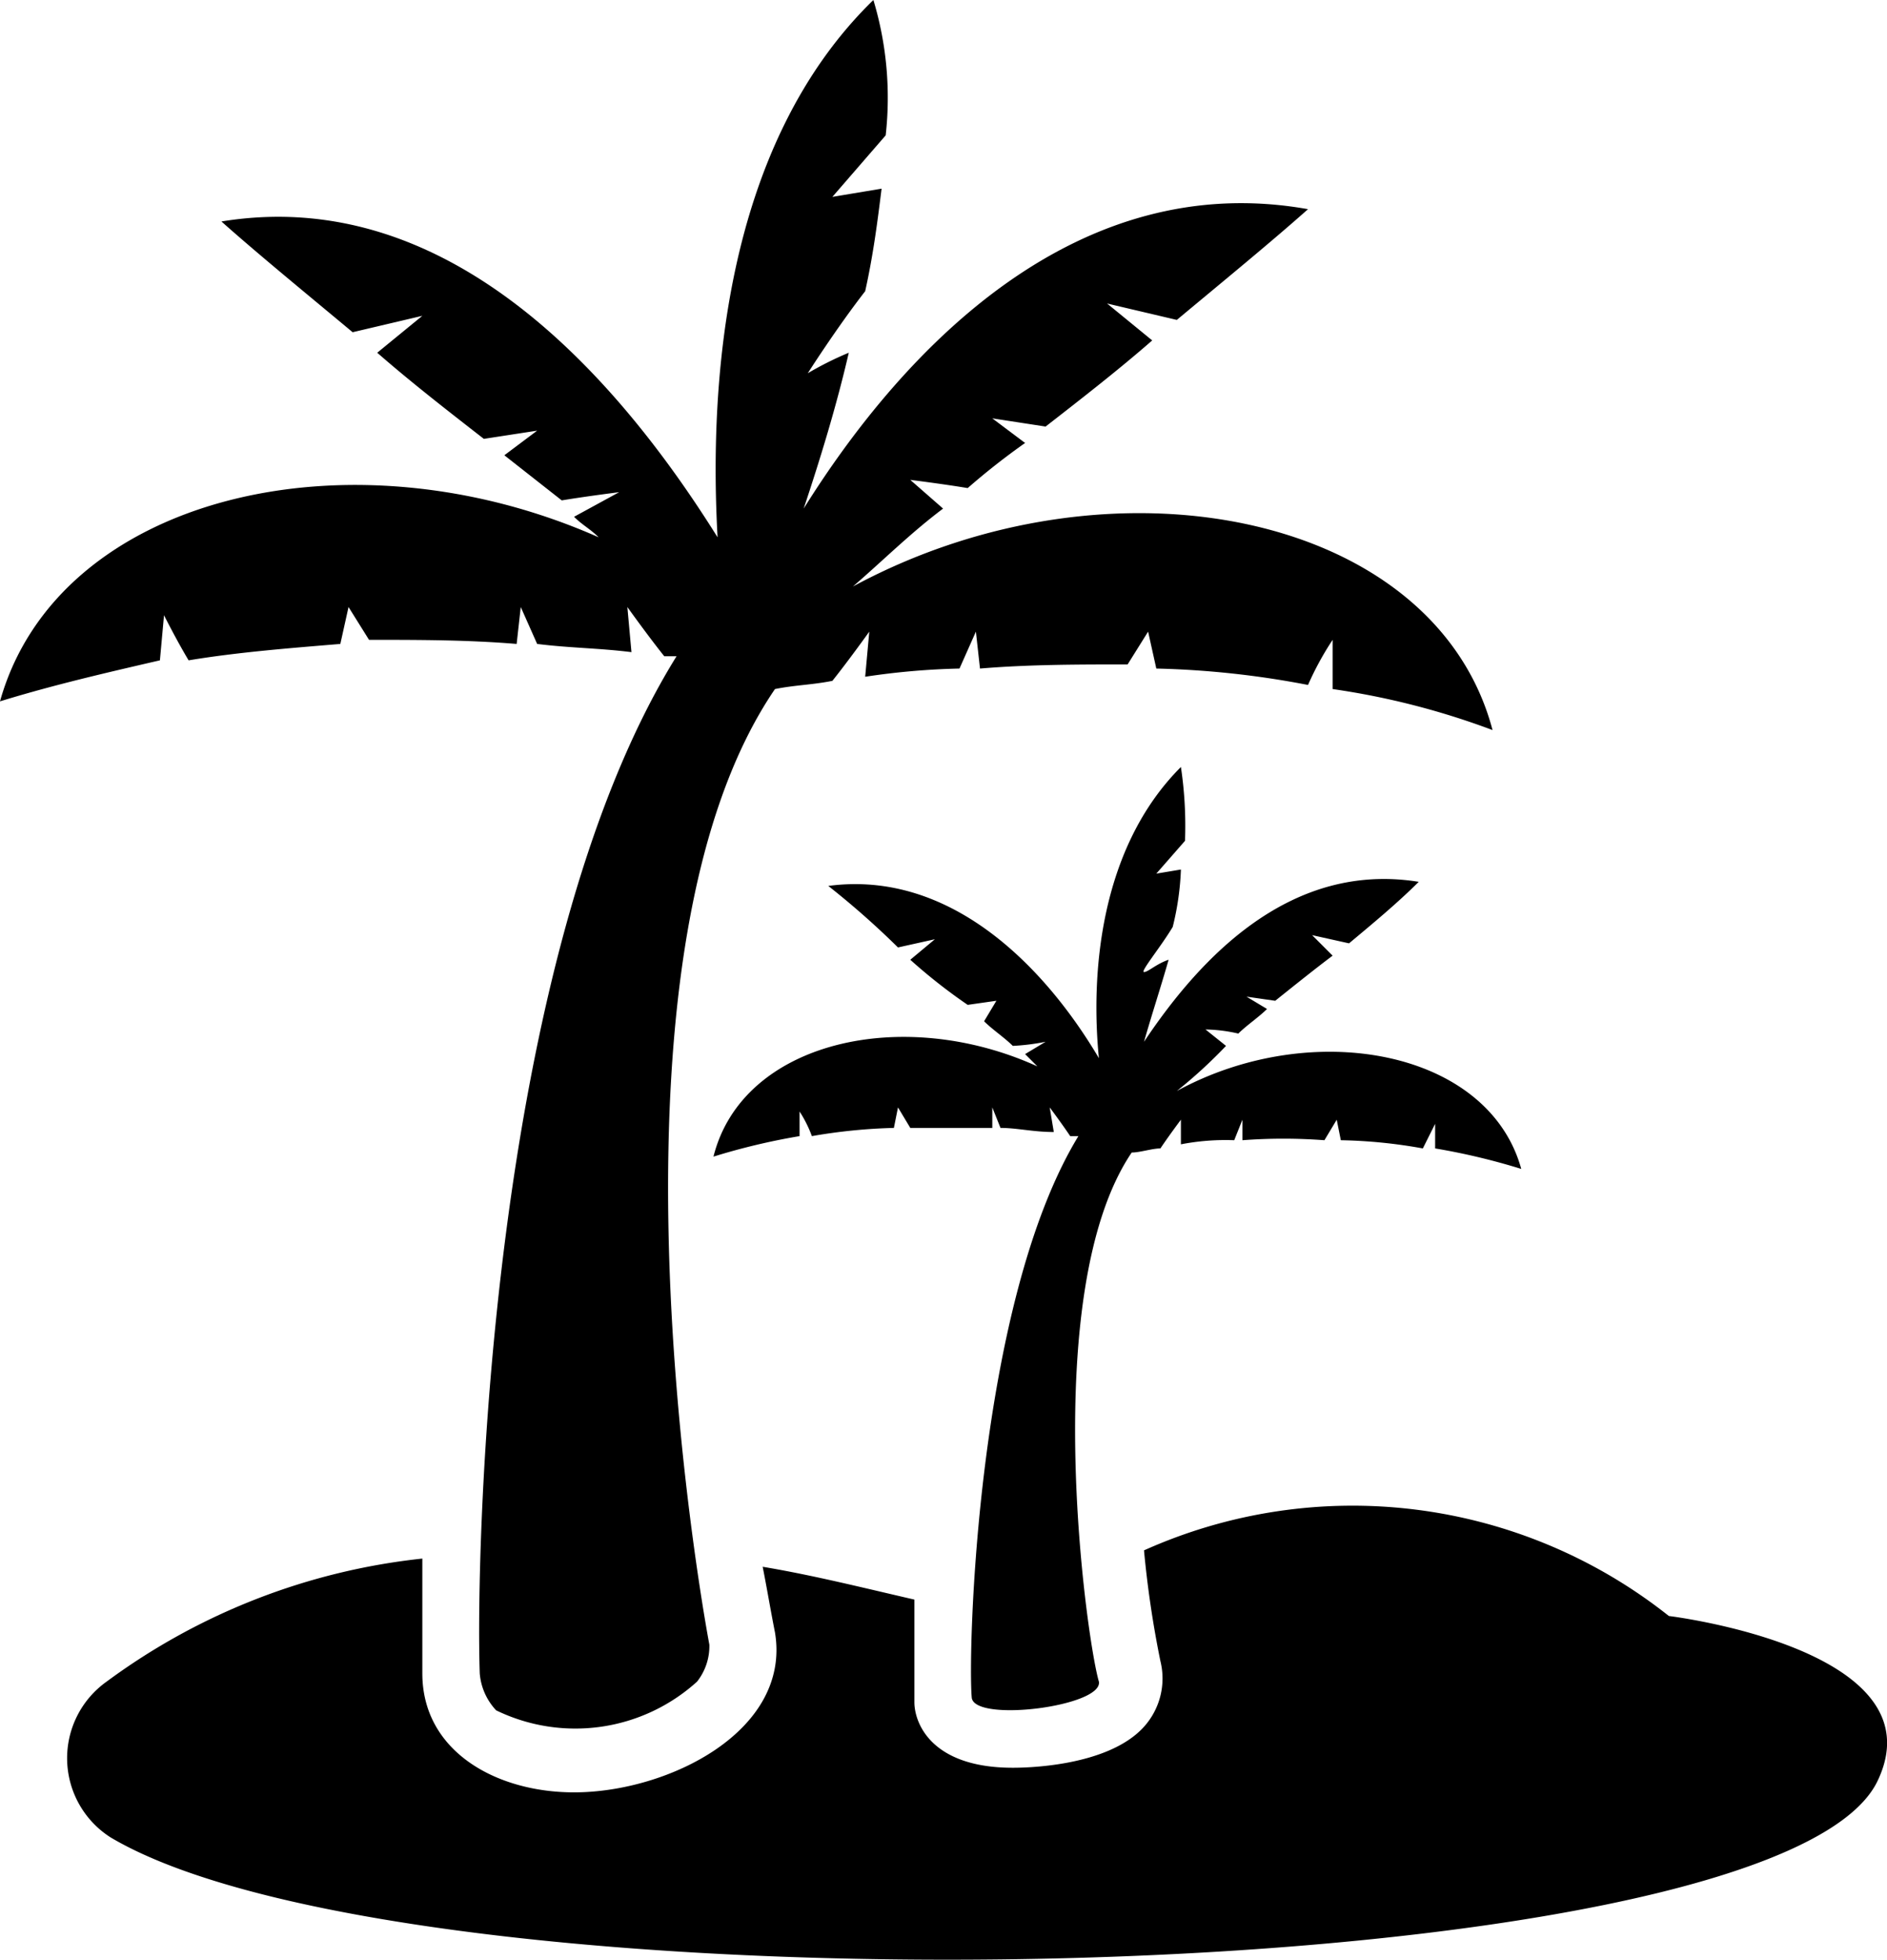
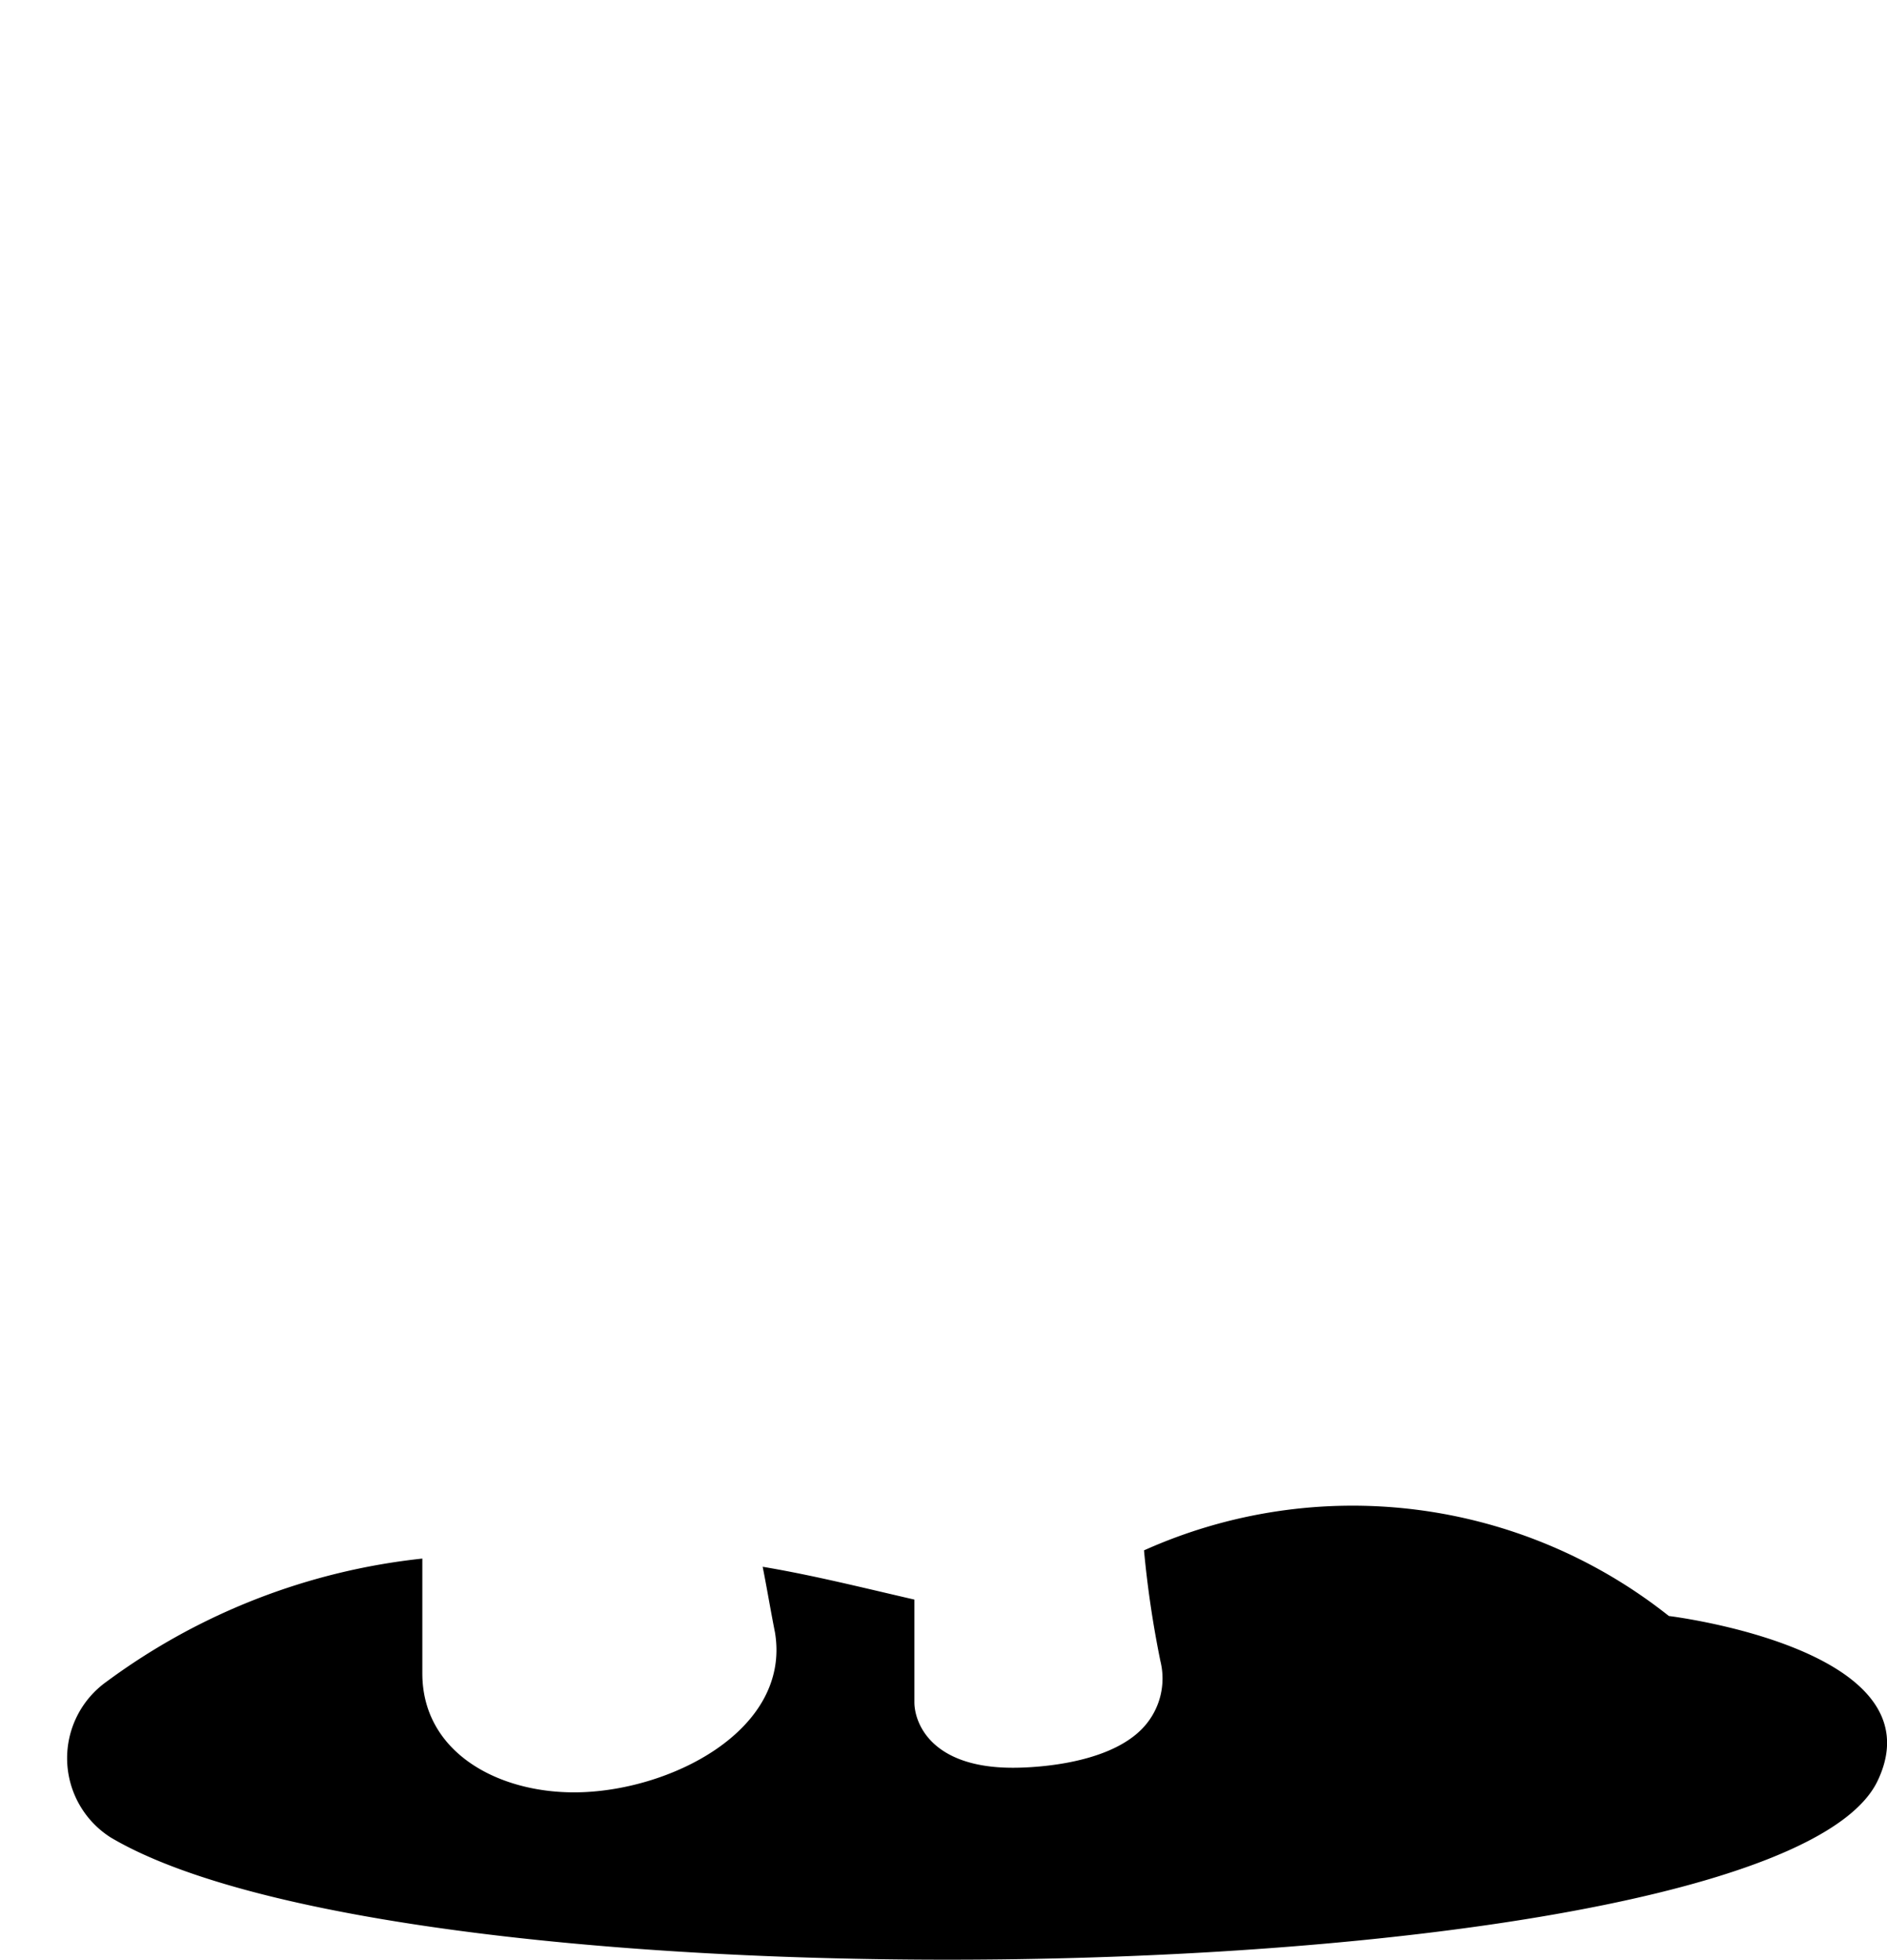
<svg xmlns="http://www.w3.org/2000/svg" viewBox="0 0 46.02 47.78">
  <title>Asset 5</title>
  <g id="Layer_2" data-name="Layer 2">
    <g id="Layer_1-2" data-name="Layer 1">
      <path d="M40.7,39.4a12.41,12.41,0,0,0-12.8-1.6,25.12,25.12,0,0,0,.4,2.7,1.76,1.76,0,0,1-.4,1.6c-.9,1-3,1-3.2,1-2,0-2.4-1.1-2.4-1.6V39c-1.3-.3-2.5-.6-3.7-.8.1.5.2,1.1.3,1.6.4,2.4-2.6,3.9-4.9,3.9-1.9,0-3.7-1-3.7-2.9V38a15.77,15.77,0,0,0-7.7,3,2.29,2.29,0,0,0,.1,3.8c7.6,4.5,40.7,3.8,43.1-1.4C47.3,40.2,40.7,39.4,40.7,39.4Z" />
-       <path d="M4,15s.3.6.6,1.1c1.2-.2,2.5-.3,3.7-.4l.2-.9.5.8H9c1.2,0,2.4,0,3.6.1l.1-.9.4.9c.8.1,1.5.1,2.3.2l-.1-1.1s.5.7.9,1.2h.3c-4.6,7.4-4.9,21.9-4.8,24.8a1.49,1.49,0,0,0,.4.9A4.42,4.42,0,0,0,17,41a1.4,1.4,0,0,0,.3-.9c-.5-2.7-2.7-17,1.6-23.3.5-.1.9-.1,1.4-.2.4-.5.9-1.2.9-1.2l-.1,1.1a17.85,17.85,0,0,1,2.3-.2l.4-.9.1.9c1.2-.1,2.4-.1,3.6-.1h0l.5-.8.2.9a22.06,22.06,0,0,1,3.7.4,7.37,7.37,0,0,1,.6-1.1v1.2a18.64,18.64,0,0,1,3.9,1c-1.4-5.3-9.3-6.9-15.6-3.5.7-.6,1.4-1.3,2.2-1.9l-.8-.7s.8.1,1.4.2A17.1,17.1,0,0,1,25,10.8l-.8-.6,1.3.2c.9-.7,1.8-1.4,2.6-2.1L27,7.4l1.7.4c1.2-1,2.3-1.9,3.2-2.7-5.6-1-9.8,3.3-12.3,7.3.4-1.2.8-2.5,1.1-3.8a8.12,8.12,0,0,0-1,.5s.7-1.1,1.4-2h0c.2-.9.3-1.7.4-2.5l-1.2.2,1.3-1.5A8.25,8.25,0,0,0,21.3,0c-3.7,3.6-4,9.5-3.8,13.1C15,9.1,10.9,4.5,5.4,5.4c.9.8,2,1.7,3.2,2.7l1.7-.4-1.1.9c.8.7,1.7,1.4,2.6,2.1l1.3-.2-.8.6,1.4,1.1c.6-.1,1.4-.2,1.4-.2l-1.1.6c.2.2.4.3.6.5-6.1-2.7-13.2-1-14.6,4,1.3-.4,2.6-.7,3.9-1Z" />
-       <path d="M30.1,27.8l.2-.5v.5a13.35,13.35,0,0,1,2,0h0l.3-.5.1.5a12.31,12.31,0,0,1,2,.2l.3-.6V28a16,16,0,0,1,2.1.5c-.8-2.9-5.1-3.7-8.4-1.9a12,12,0,0,0,1.2-1.1l-.5-.4a3.75,3.75,0,0,1,.8.1c.2-.2.5-.4.7-.6l-.5-.3.7.1c.5-.4,1-.8,1.4-1.1l-.5-.5.9.2c.6-.5,1.2-1,1.7-1.5-3.1-.5-5.3,1.8-6.7,3.9.2-.7.4-1.3.6-2-.3.1-.5.3-.6.3s.4-.6.7-1.1h0a6.75,6.75,0,0,0,.2-1.4l-.6.1.7-.8a9.72,9.72,0,0,0-.1-1.8c-2,2-2.2,5.1-2,7.1-1.3-2.2-3.6-4.6-6.6-4.2a20.36,20.36,0,0,1,1.7,1.5l.9-.2-.6.5a13.44,13.44,0,0,0,1.4,1.1l.7-.1-.3.5c.2.2.5.4.7.6a5.38,5.38,0,0,0,.8-.1l-.5.3.3.3c-3.3-1.5-7.2-.6-7.9,2.2a16,16,0,0,1,2.1-.5v-.6a3,3,0,0,1,.3.6,13.55,13.55,0,0,1,2-.2l.1-.5.3.5h2V27l.2.5c.4,0,.8.1,1.3.1l-.1-.6s.3.4.5.7h.2c-2.5,4.1-2.7,12.7-2.6,13.7.1.6,3.2.2,3.1-.4-.3-1-1.5-9.5.8-12.9.2,0,.5-.1.7-.1.2-.3.5-.7.5-.7v.6A5.7,5.7,0,0,1,30.1,27.8Z" />
    </g>
  </g>
</svg>